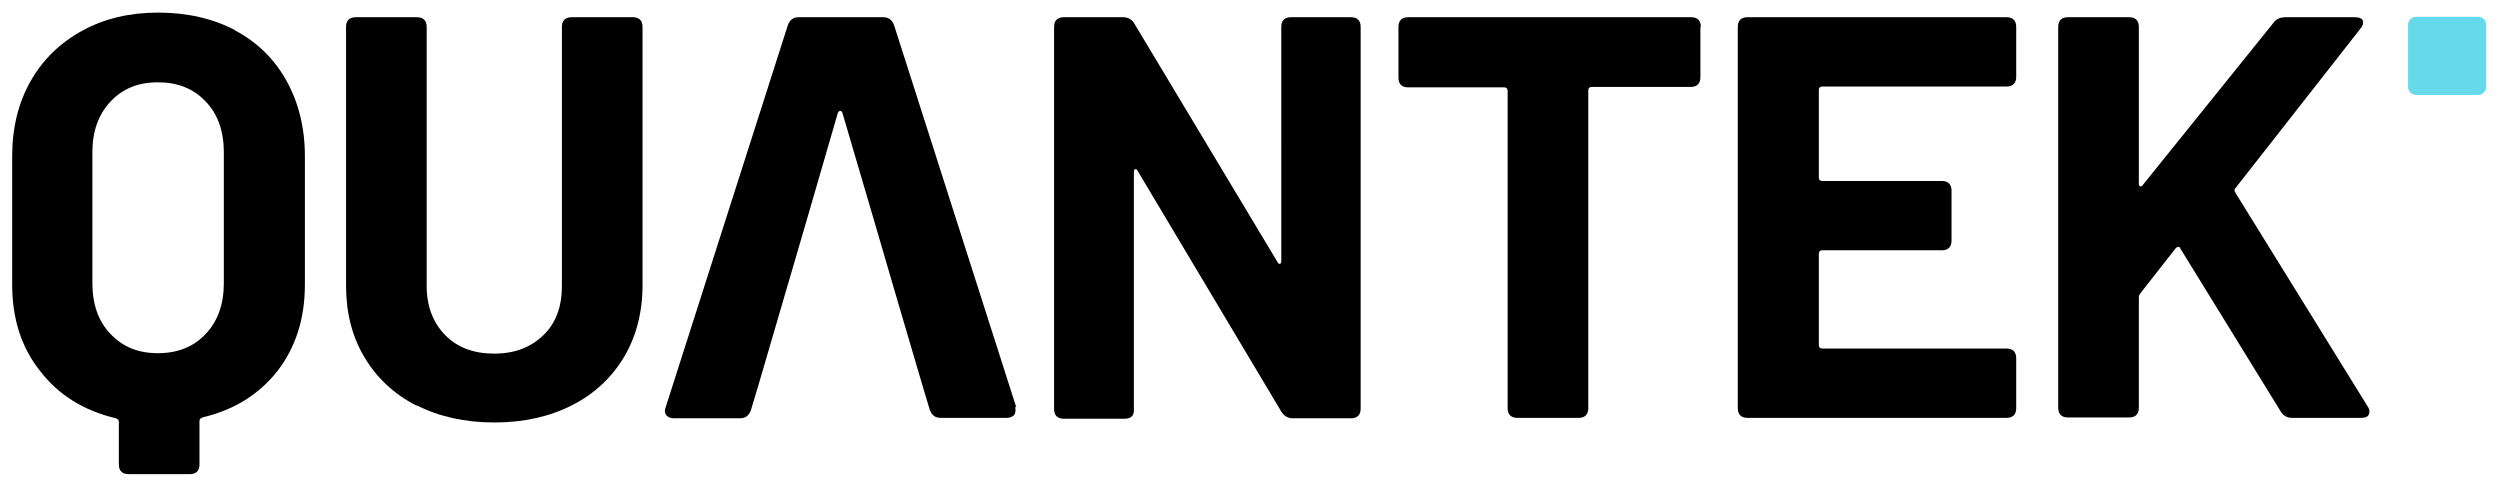
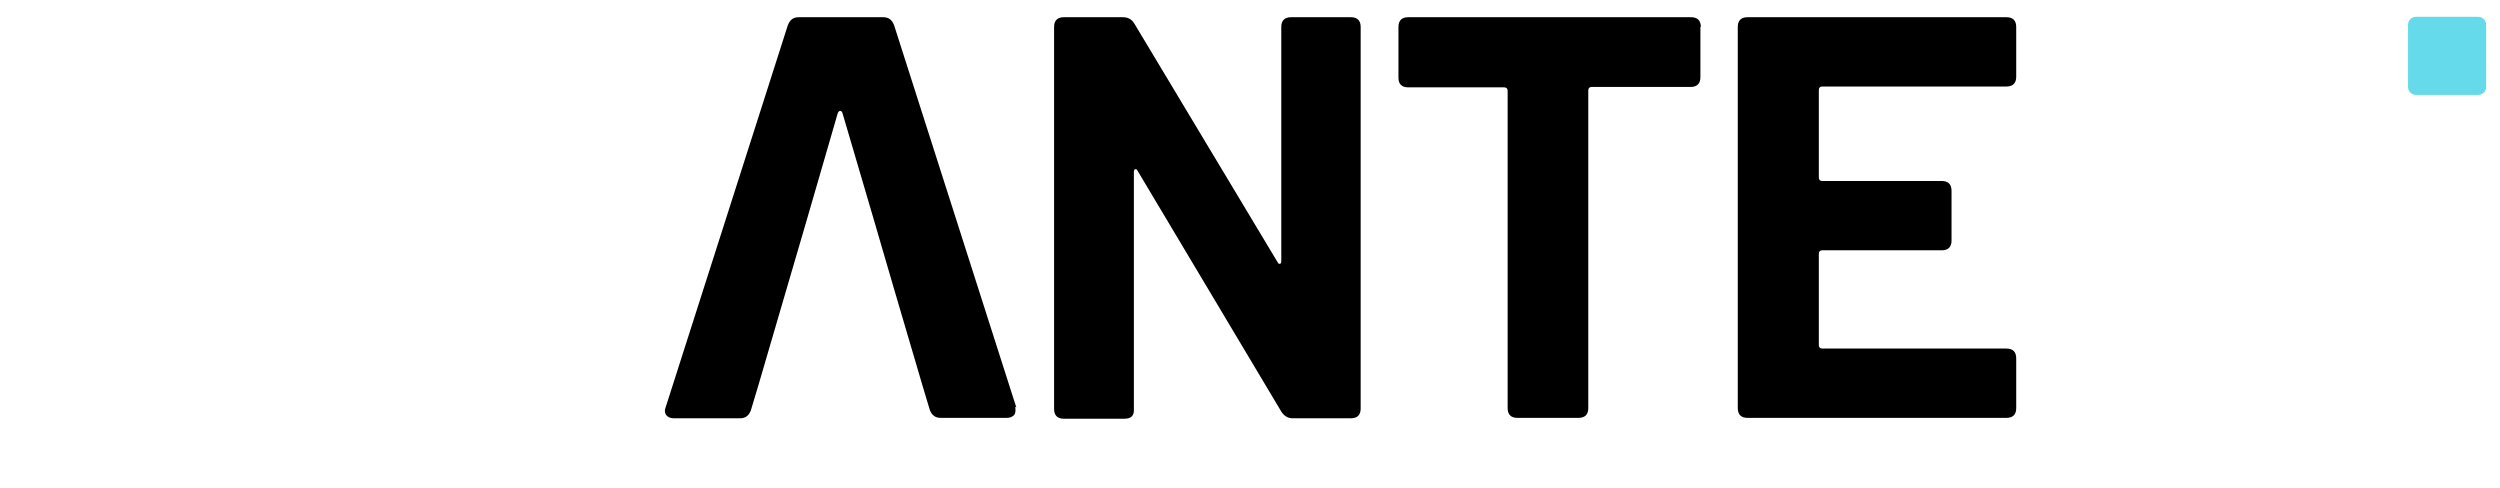
<svg xmlns="http://www.w3.org/2000/svg" viewBox="0 0 595.3 116.3">
  <defs>
    <style>      .cls-1 {        fill: #65daea;      }    </style>
  </defs>
  <g>
    <g id="Ebene_1">
      <g>
-         <path d="M55.9,7.2c5.3,2.8,9.4,6.8,12.3,12,2.9,5.2,4.4,11.2,4.4,18v30.6c0,8.1-2.2,14.9-6.5,20.5-4.4,5.6-10.3,9.3-17.9,11.1-.5.2-.7.5-.7.8v10.4c0,1.5-.8,2.3-2.3,2.3h-14.6c-1.5,0-2.3-.8-2.3-2.3v-10.2c0-.4-.2-.6-.7-.8-7.6-1.8-13.6-5.5-18-11.2-4.5-5.6-6.7-12.5-6.7-20.6v-30.6c0-6.8,1.5-12.8,4.4-17.9,2.9-5.1,7-9.1,12.3-12,5.3-2.9,11.3-4.3,18.1-4.3s13,1.4,18.3,4.2M53.3,36.3c0-5-1.4-9.1-4.3-12.1-2.9-3.1-6.7-4.6-11.4-4.6s-8.4,1.5-11.3,4.6c-2.9,3.1-4.3,7.1-4.3,12.1v31.1c0,5,1.4,9.1,4.3,12.1,2.9,3.1,6.6,4.6,11.3,4.6s8.5-1.5,11.4-4.6c2.9-3.1,4.3-7.1,4.3-12.1v-31.1Z" />
-         <path d="M99.2,96.6c-5.3-2.7-9.5-6.6-12.4-11.5-3-5-4.4-10.7-4.4-17.1V6.4c0-1.5.8-2.3,2.3-2.3h14.6c1.5,0,2.3.8,2.3,2.3v61.7c0,4.8,1.5,8.7,4.4,11.7,3,3,6.8,4.4,11.7,4.4s8.7-1.5,11.7-4.4,4.4-6.8,4.4-11.7V6.4c0-1.5.8-2.3,2.3-2.3h14.6c1.5,0,2.3.8,2.3,2.3v61.5c0,6.5-1.5,12.2-4.4,17.1-3,5-7.1,8.8-12.4,11.5-5.3,2.7-11.5,4.1-18.5,4.1s-13.2-1.4-18.5-4.1" />
        <path d="M251,97.3V6.4c0-1.5.8-2.3,2.3-2.3h14.1c1.2,0,2.1.5,2.7,1.5l34.1,56.8c.2.4.4.5.6.4.2,0,.3-.3.3-.7V6.4c0-1.5.8-2.3,2.3-2.3h14.3c1.5,0,2.3.8,2.3,2.3v90.9c0,1.5-.8,2.3-2.3,2.3h-13.9c-1.1,0-2-.5-2.7-1.6l-34.2-57.3c-.2-.4-.4-.5-.6-.4-.2,0-.3.3-.3.7v56.4c.1,1.5-.6,2.3-2.2,2.3h-14.5c-1.5,0-2.3-.8-2.3-2.3" />
        <path d="M404.9,6.4v12c0,1.5-.8,2.3-2.3,2.3h-23.6c-.5,0-.8.3-.8.8v75.7c0,1.5-.8,2.3-2.3,2.3h-14.6c-1.5,0-2.3-.8-2.3-2.3V21.6c0-.5-.3-.8-.8-.8h-22.9c-1.5,0-2.3-.8-2.3-2.3V6.4c0-1.5.8-2.3,2.3-2.3h67.4c1.5,0,2.3.8,2.3,2.3" />
        <path d="M477.8,20.6h-43.9c-.5,0-.8.3-.8.8v20.9c0,.5.3.8.8.8h28.5c1.5,0,2.3.8,2.3,2.3v11.9c0,1.5-.8,2.3-2.3,2.3h-28.5c-.5,0-.8.3-.8.8v21.8c0,.5.3.8.8.8h43.9c1.5,0,2.3.8,2.3,2.3v11.9c0,1.5-.8,2.3-2.3,2.3h-61.7c-1.5,0-2.3-.8-2.3-2.3V6.4c0-1.5.8-2.3,2.3-2.3h61.7c1.5,0,2.3.8,2.3,2.3v11.9c0,1.5-.8,2.3-2.3,2.3" />
-         <path d="M490.1,97.3V6.4c0-1.5.8-2.3,2.3-2.3h14.6c1.5,0,2.3.8,2.3,2.3v37.3c0,.4.1.6.3.7.2,0,.4,0,.6-.3l31.1-38.6c.6-.9,1.6-1.4,2.9-1.4h16.5c.6,0,1.1.1,1.5.3.4.2.5.6.5,1s-.2.9-.7,1.5l-29.7,37.9c-.3.3-.3.6,0,1.1l31.5,50.9c.3.4.4.8.4,1.2,0,1-.6,1.5-1.9,1.5h-16.5c-1.2,0-2.1-.5-2.7-1.5l-23.9-38.8c0-.3-.3-.4-.5-.4s-.5.1-.7.4l-8.3,10.6c-.3.4-.4.7-.4,1v26.3c0,1.5-.8,2.3-2.3,2.3h-14.6c-1.5,0-2.3-.8-2.3-2.3" />
        <path d="M242,97L212.9,6c-.5-1.3-1.3-1.9-2.6-1.9h-20.1c-1.3,0-2.1.6-2.6,1.9l-29.1,91c-.3.7-.2,1.3.1,1.8.4.5,1,.8,1.8.8h15.8c1.3,0,2.1-.6,2.6-1.9l1.8-6,11.5-39.3,7.4-25.5c.2-.4.4-.5.6-.5s.4.2.5.5l7.5,25.5h0s4.7,16.1,4.7,16.1c0,0,0,0,0,0l6.8,23.1,1.8,6c.5,1.3,1.3,1.9,2.6,1.9h15.8c.6,0,1.1-.2,1.5-.5.4-.3.5-.8.5-1.3s0-.6-.1-.8" />
        <path class="cls-1" d="M590.1,4h-14.8c-1.1,0-1.9.9-1.9,1.9v14.8c0,1.1.9,1.9,1.9,1.9h14.8c1.1,0,1.9-.9,1.9-1.9V5.9c0-1.1-.9-1.9-1.9-1.9" />
      </g>
    </g>
  </g>
</svg>